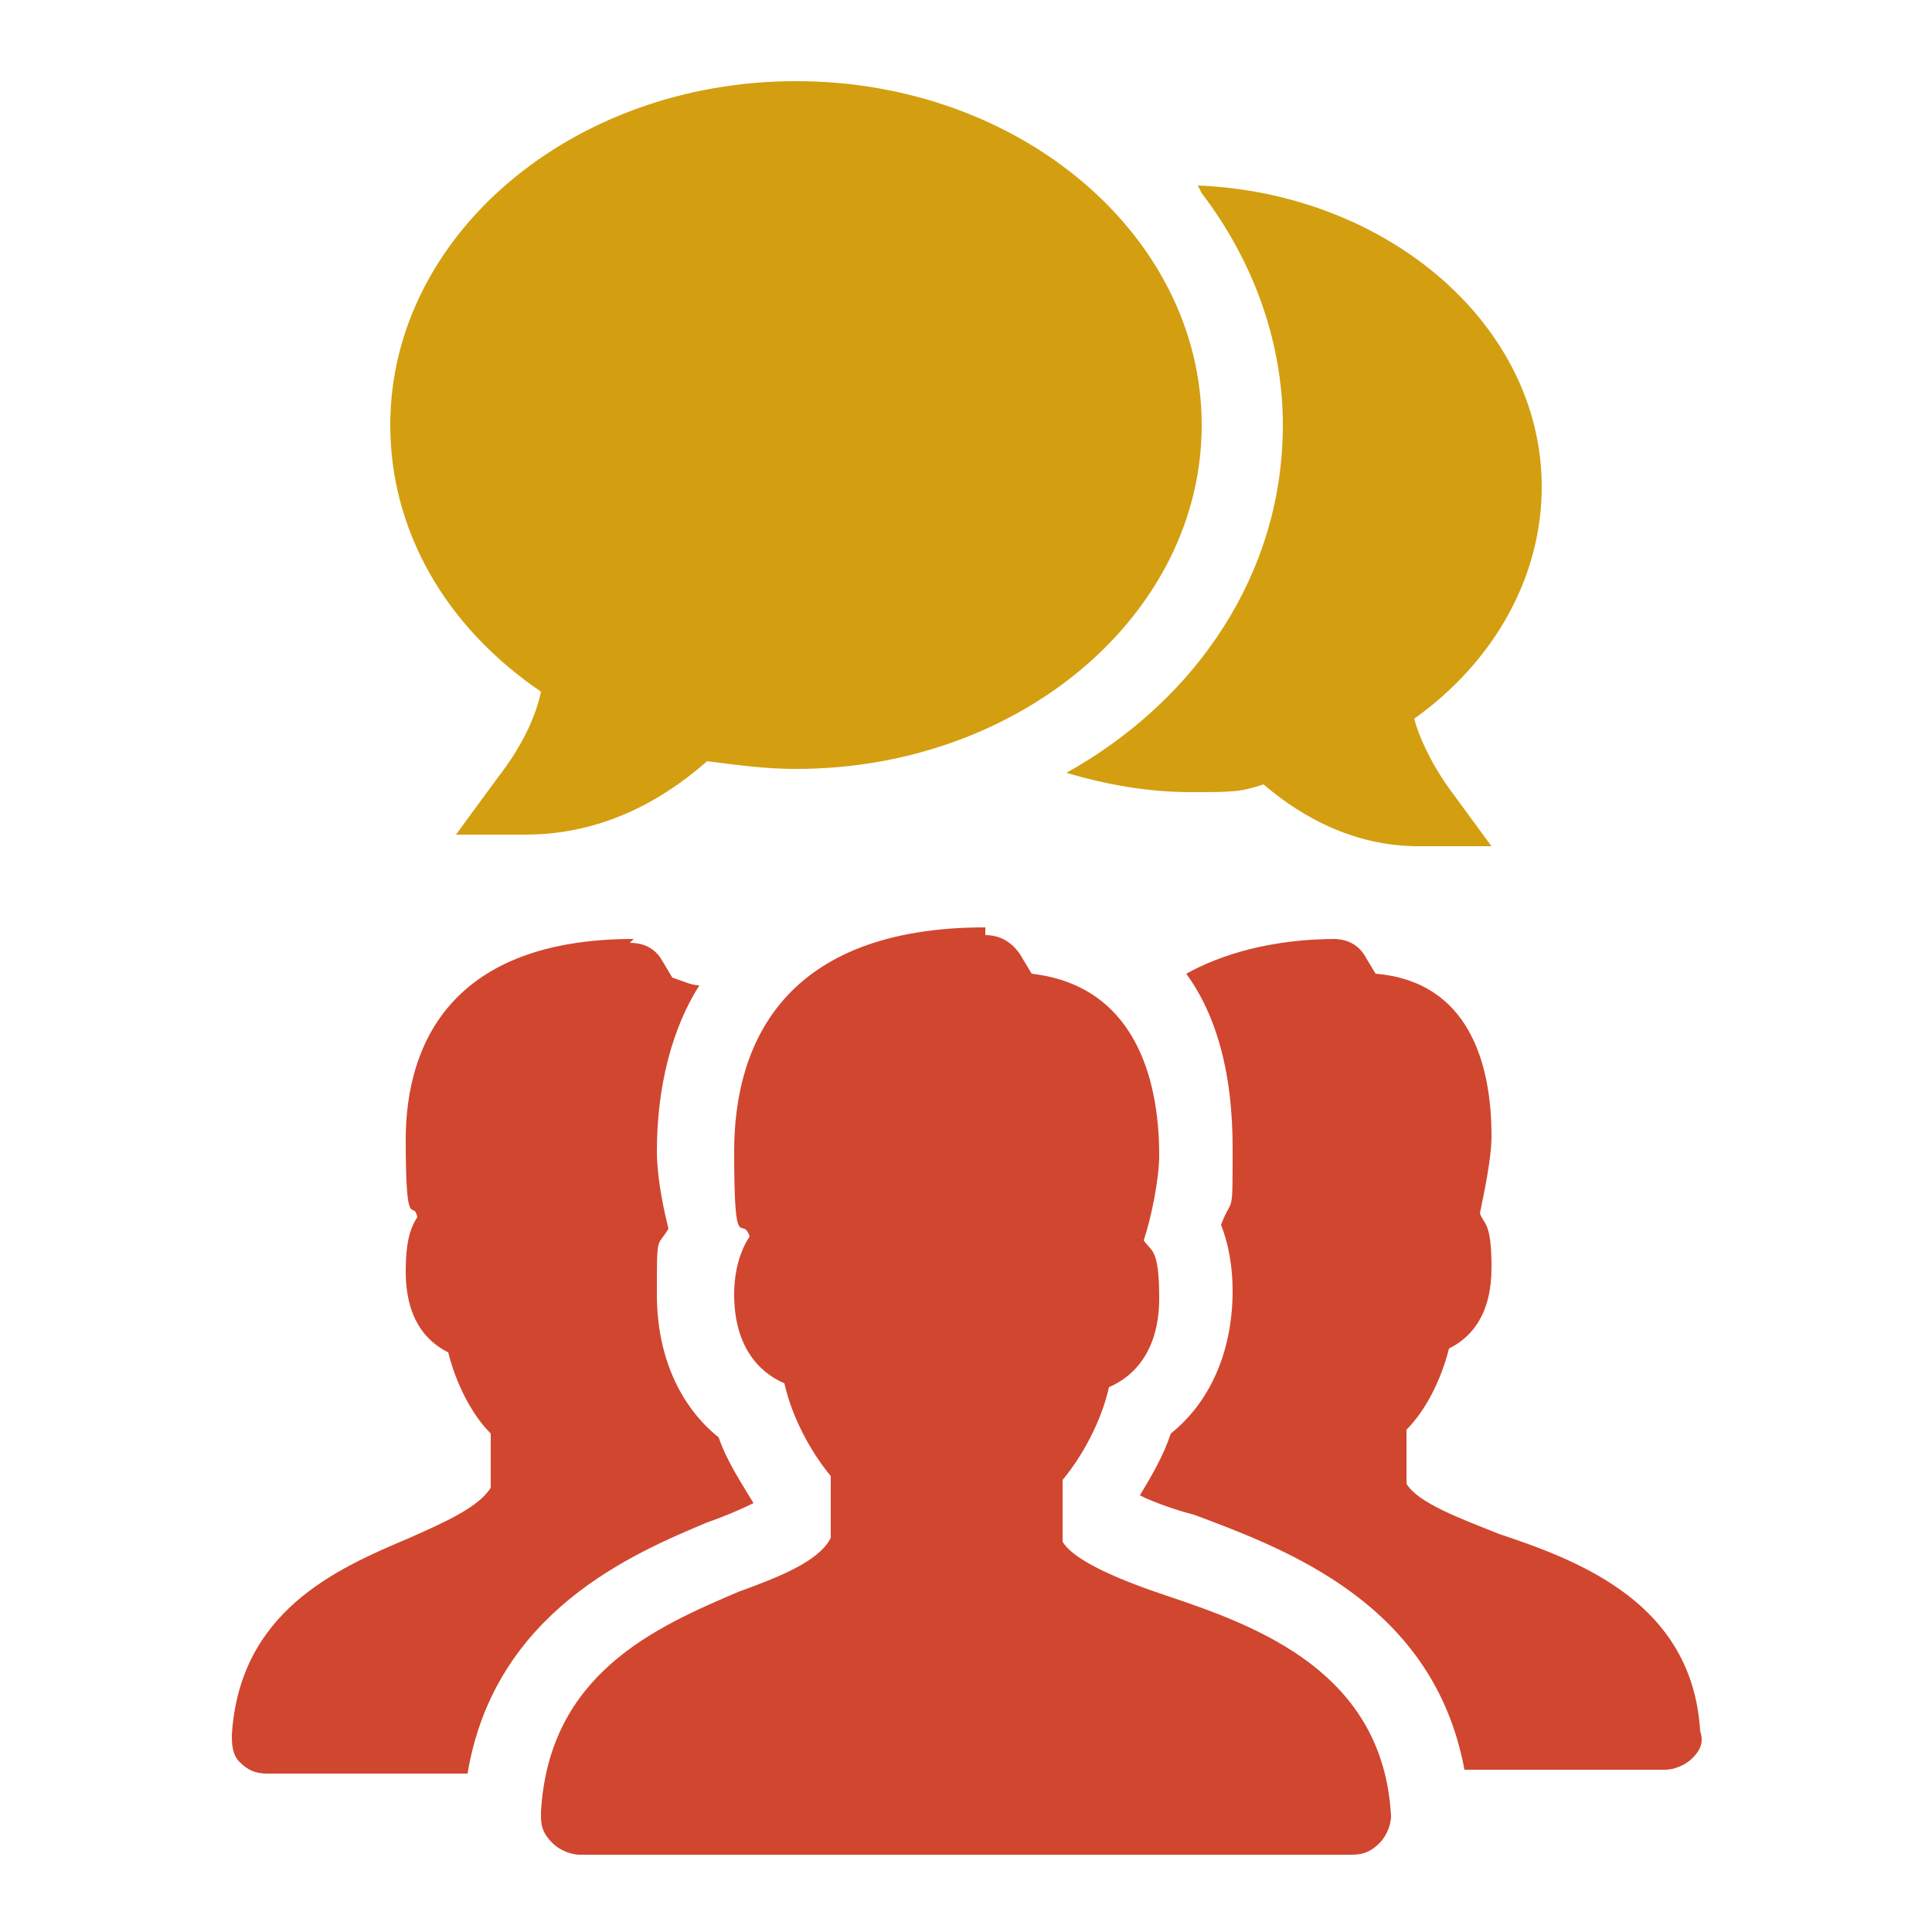
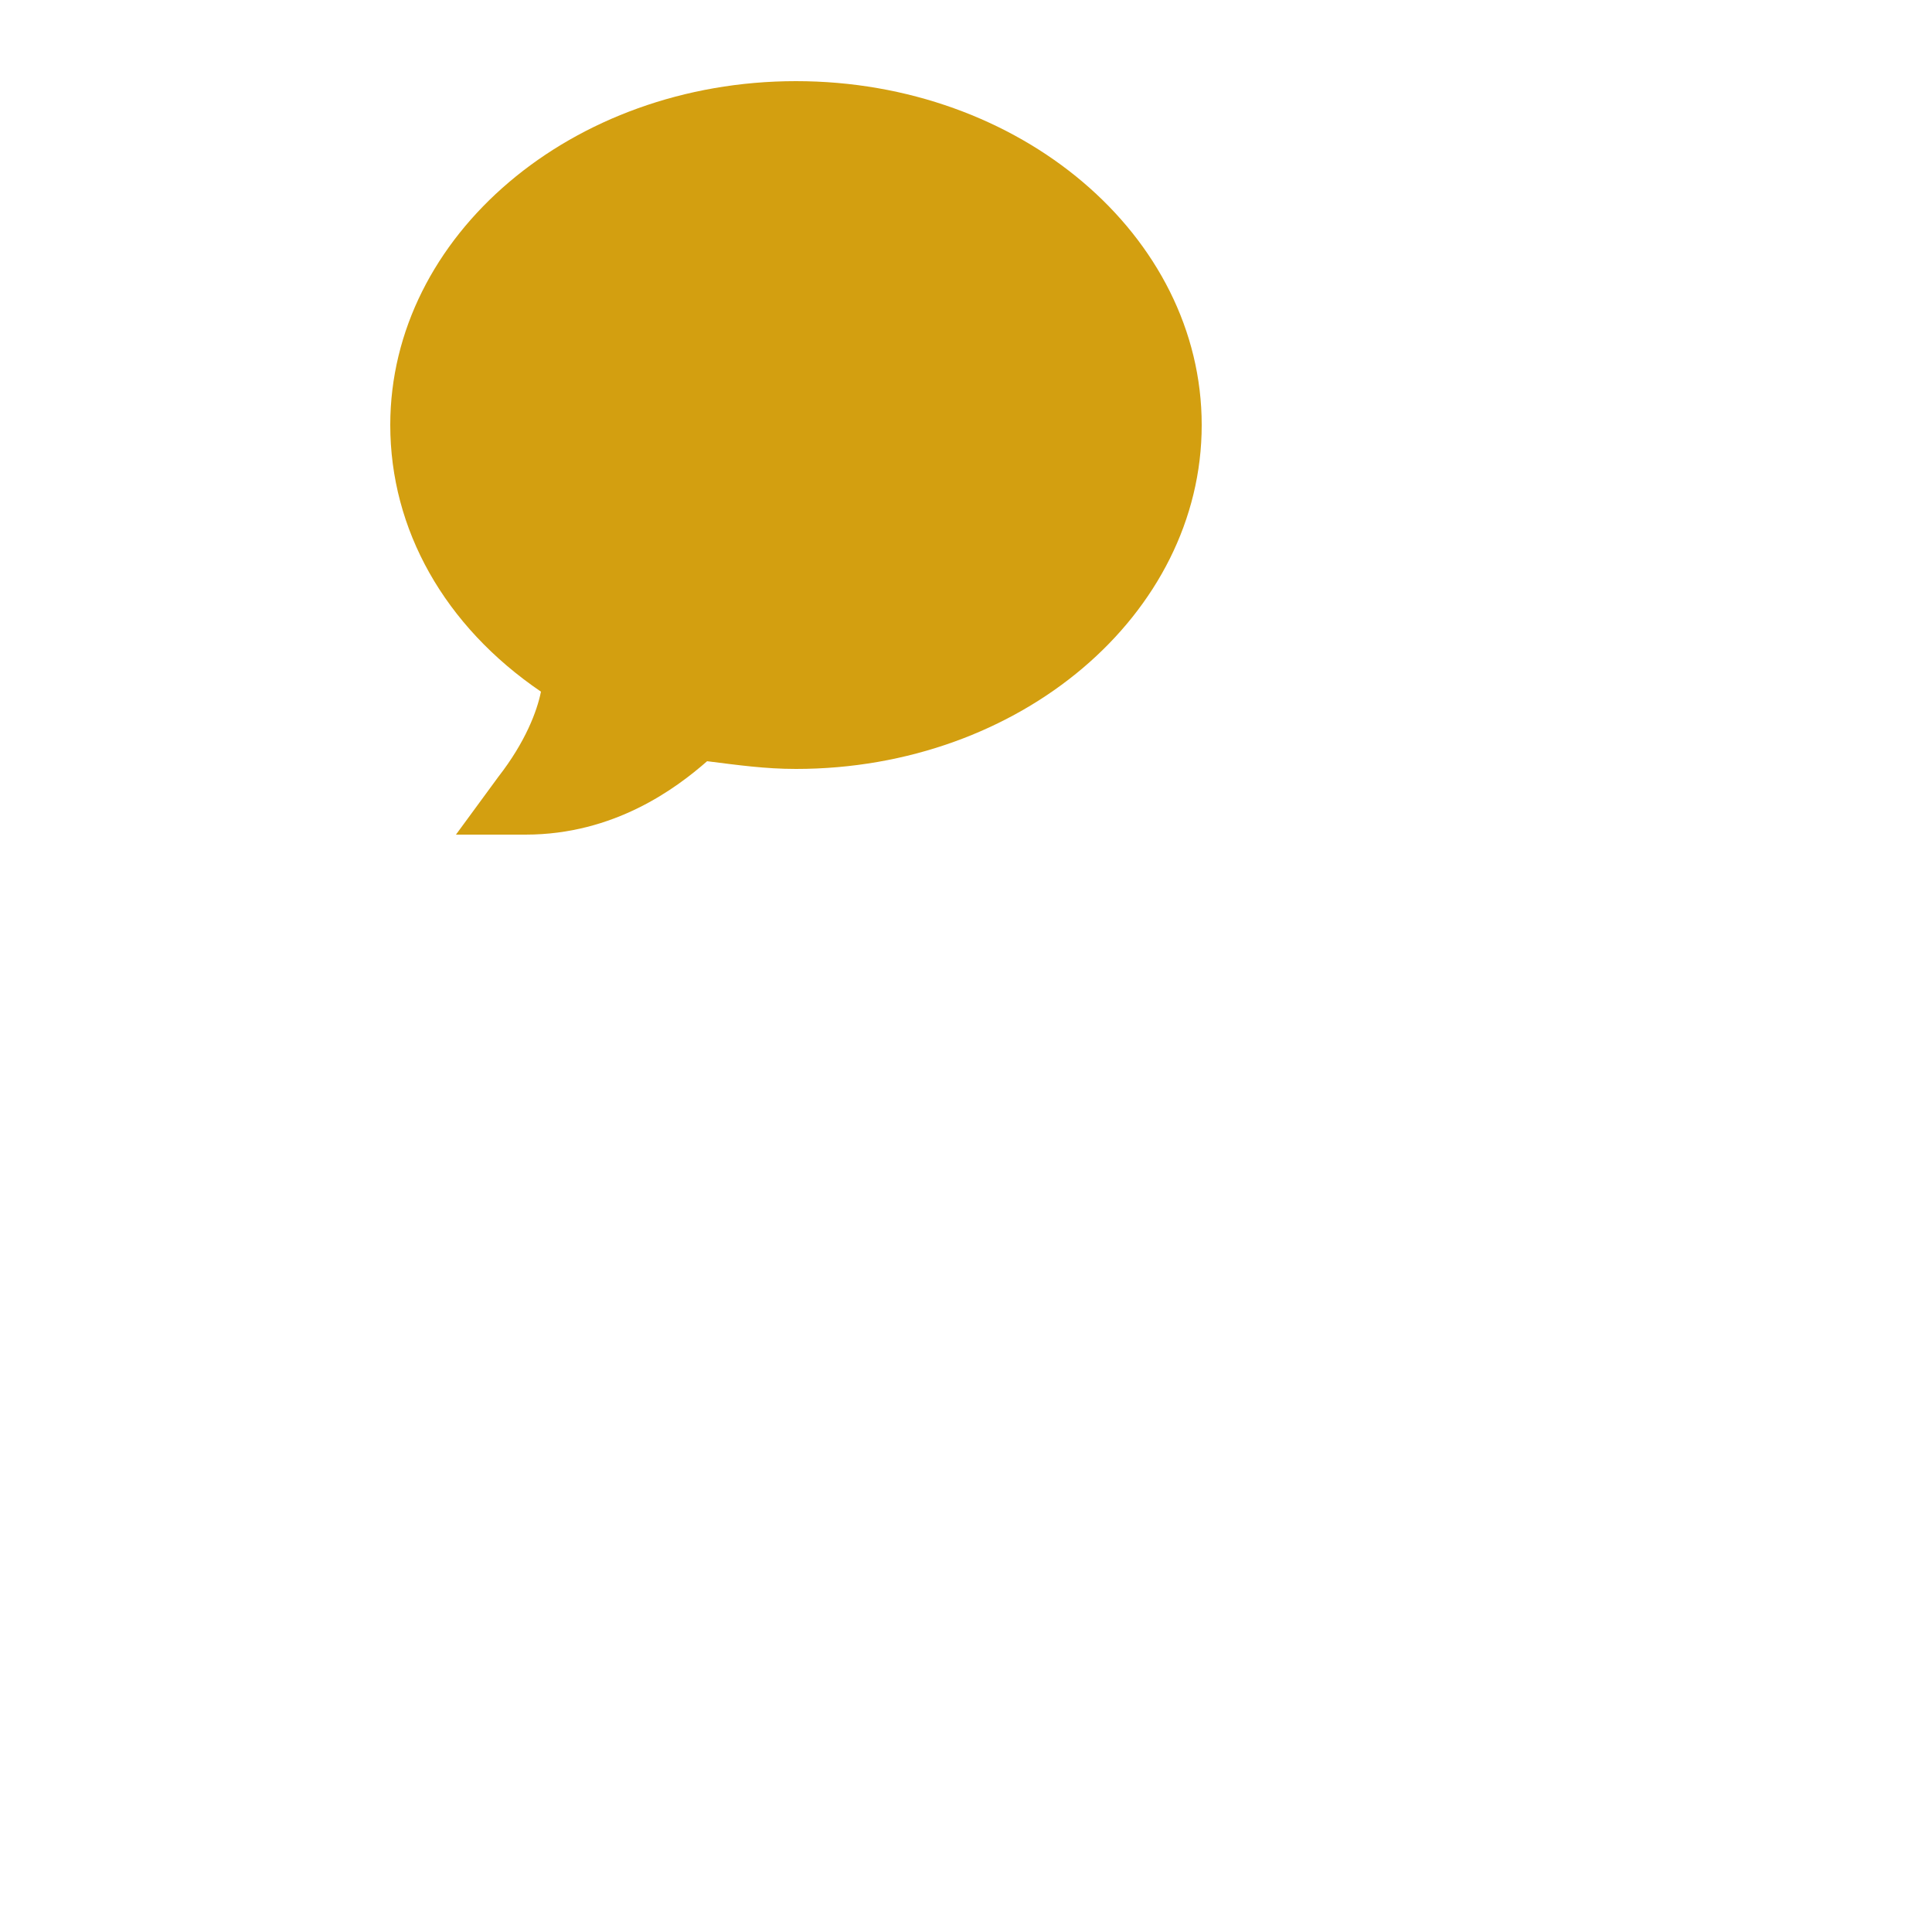
<svg xmlns="http://www.w3.org/2000/svg" id="Layer_1" width="50" height="50" version="1.1" viewBox="0 0 50 50">
  <defs>
    <style>
      .st0 {
        fill: #d1462f;
      }

      .st1 {
        fill: #d39f10;
      }
    </style>
  </defs>
  <path class="st1" d="M20.6,2.1c-5.8,0-10.5,4-10.5,8.9,0,2.7,1.4,5.2,3.9,6.9-.1.5-.4,1.3-1.1,2.2l-1.1,1.5h1.8s0,0,0,0c2.3,0,3.9-1.2,4.7-1.9.8.1,1.5.2,2.3.2,5.8,0,10.5-4,10.5-8.9S26.4,2.1,20.6,2.1Z" />
-   <path class="st1" d="M31.1,5c1.3,1.7,2.1,3.8,2.1,6,0,3.8-2.2,7.1-5.6,9,1,.3,2.1.5,3.2.5s1.3,0,1.9-.2c.7.6,2.1,1.6,4,1.6h1.9s-1.1-1.5-1.1-1.5c-.5-.7-.8-1.4-.9-1.8,2.1-1.5,3.3-3.7,3.3-6,0-4.2-4-7.6-8.9-7.8h0Z" />
-   <path class="st0" d="M25.5,24c-5.2,0-6.5,3-6.5,5.8s.2,1.6.4,2.2c-.2.3-.4.8-.4,1.5,0,1.3.6,2,1.3,2.3.2.9.7,1.8,1.2,2.4v1.6c-.3.6-1.3,1-2.4,1.4-2.1.9-4.9,2.1-5.1,5.7,0,.3,0,.5.3.8.2.2.5.3.7.3h20c.3,0,.5-.1.7-.3.2-.2.3-.5.3-.7-.2-3.7-3.4-4.9-5.8-5.7-1.2-.4-2.4-.9-2.7-1.4v-1.6c.5-.6,1-1.5,1.2-2.4.7-.3,1.3-1,1.3-2.3s-.2-1.2-.4-1.5c.2-.6.4-1.6.4-2.2,0-2.1-.7-4.4-3.3-4.7l-.3-.5c-.2-.3-.5-.5-.9-.5Z" />
-   <path class="st0" d="M16.4,24.3c-4.7,0-5.9,2.7-5.9,5.2s.2,1.5.3,2c-.2.3-.3.7-.3,1.4,0,1.2.5,1.8,1.1,2.1.2.8.6,1.6,1.1,2.1v1.4c-.3.5-1.2.9-2.1,1.3-1.9.8-4.4,1.9-4.6,5.1,0,.2,0,.5.2.7.2.2.4.3.7.3h5.2c.7-4.2,4.3-5.7,6.2-6.5.3-.1.8-.3,1.2-.5-.3-.5-.7-1.1-.9-1.7-1-.8-1.6-2.1-1.6-3.7s0-1.2.3-1.7c-.2-.8-.3-1.5-.3-2,0-1.7.4-3.2,1.1-4.3-.2,0-.4-.1-.7-.2l-.3-.5c-.2-.3-.5-.4-.8-.4h0Z" />
-   <path class="st0" d="M34.6,24.3c-1.7,0-3,.4-3.9.9.8,1.1,1.2,2.6,1.2,4.5s0,1.2-.3,2c.2.5.3,1.1.3,1.7,0,1.6-.6,2.9-1.6,3.7-.2.6-.5,1.1-.8,1.6.4.2,1,.4,1.4.5,2.4.9,6.2,2.3,7,6.6h5.2c.2,0,.5-.1.7-.3.2-.2.3-.4.2-.7-.2-3.3-3.1-4.4-5.2-5.1-1-.4-2.1-.8-2.4-1.3v-1.4c.5-.5.9-1.3,1.1-2.1.6-.3,1.1-.9,1.1-2.1s-.2-1.1-.3-1.4c.1-.5.3-1.4.3-2,0-1.9-.6-4-3-4.2l-.3-.5c-.2-.3-.5-.4-.8-.4h0Z" />
</svg>